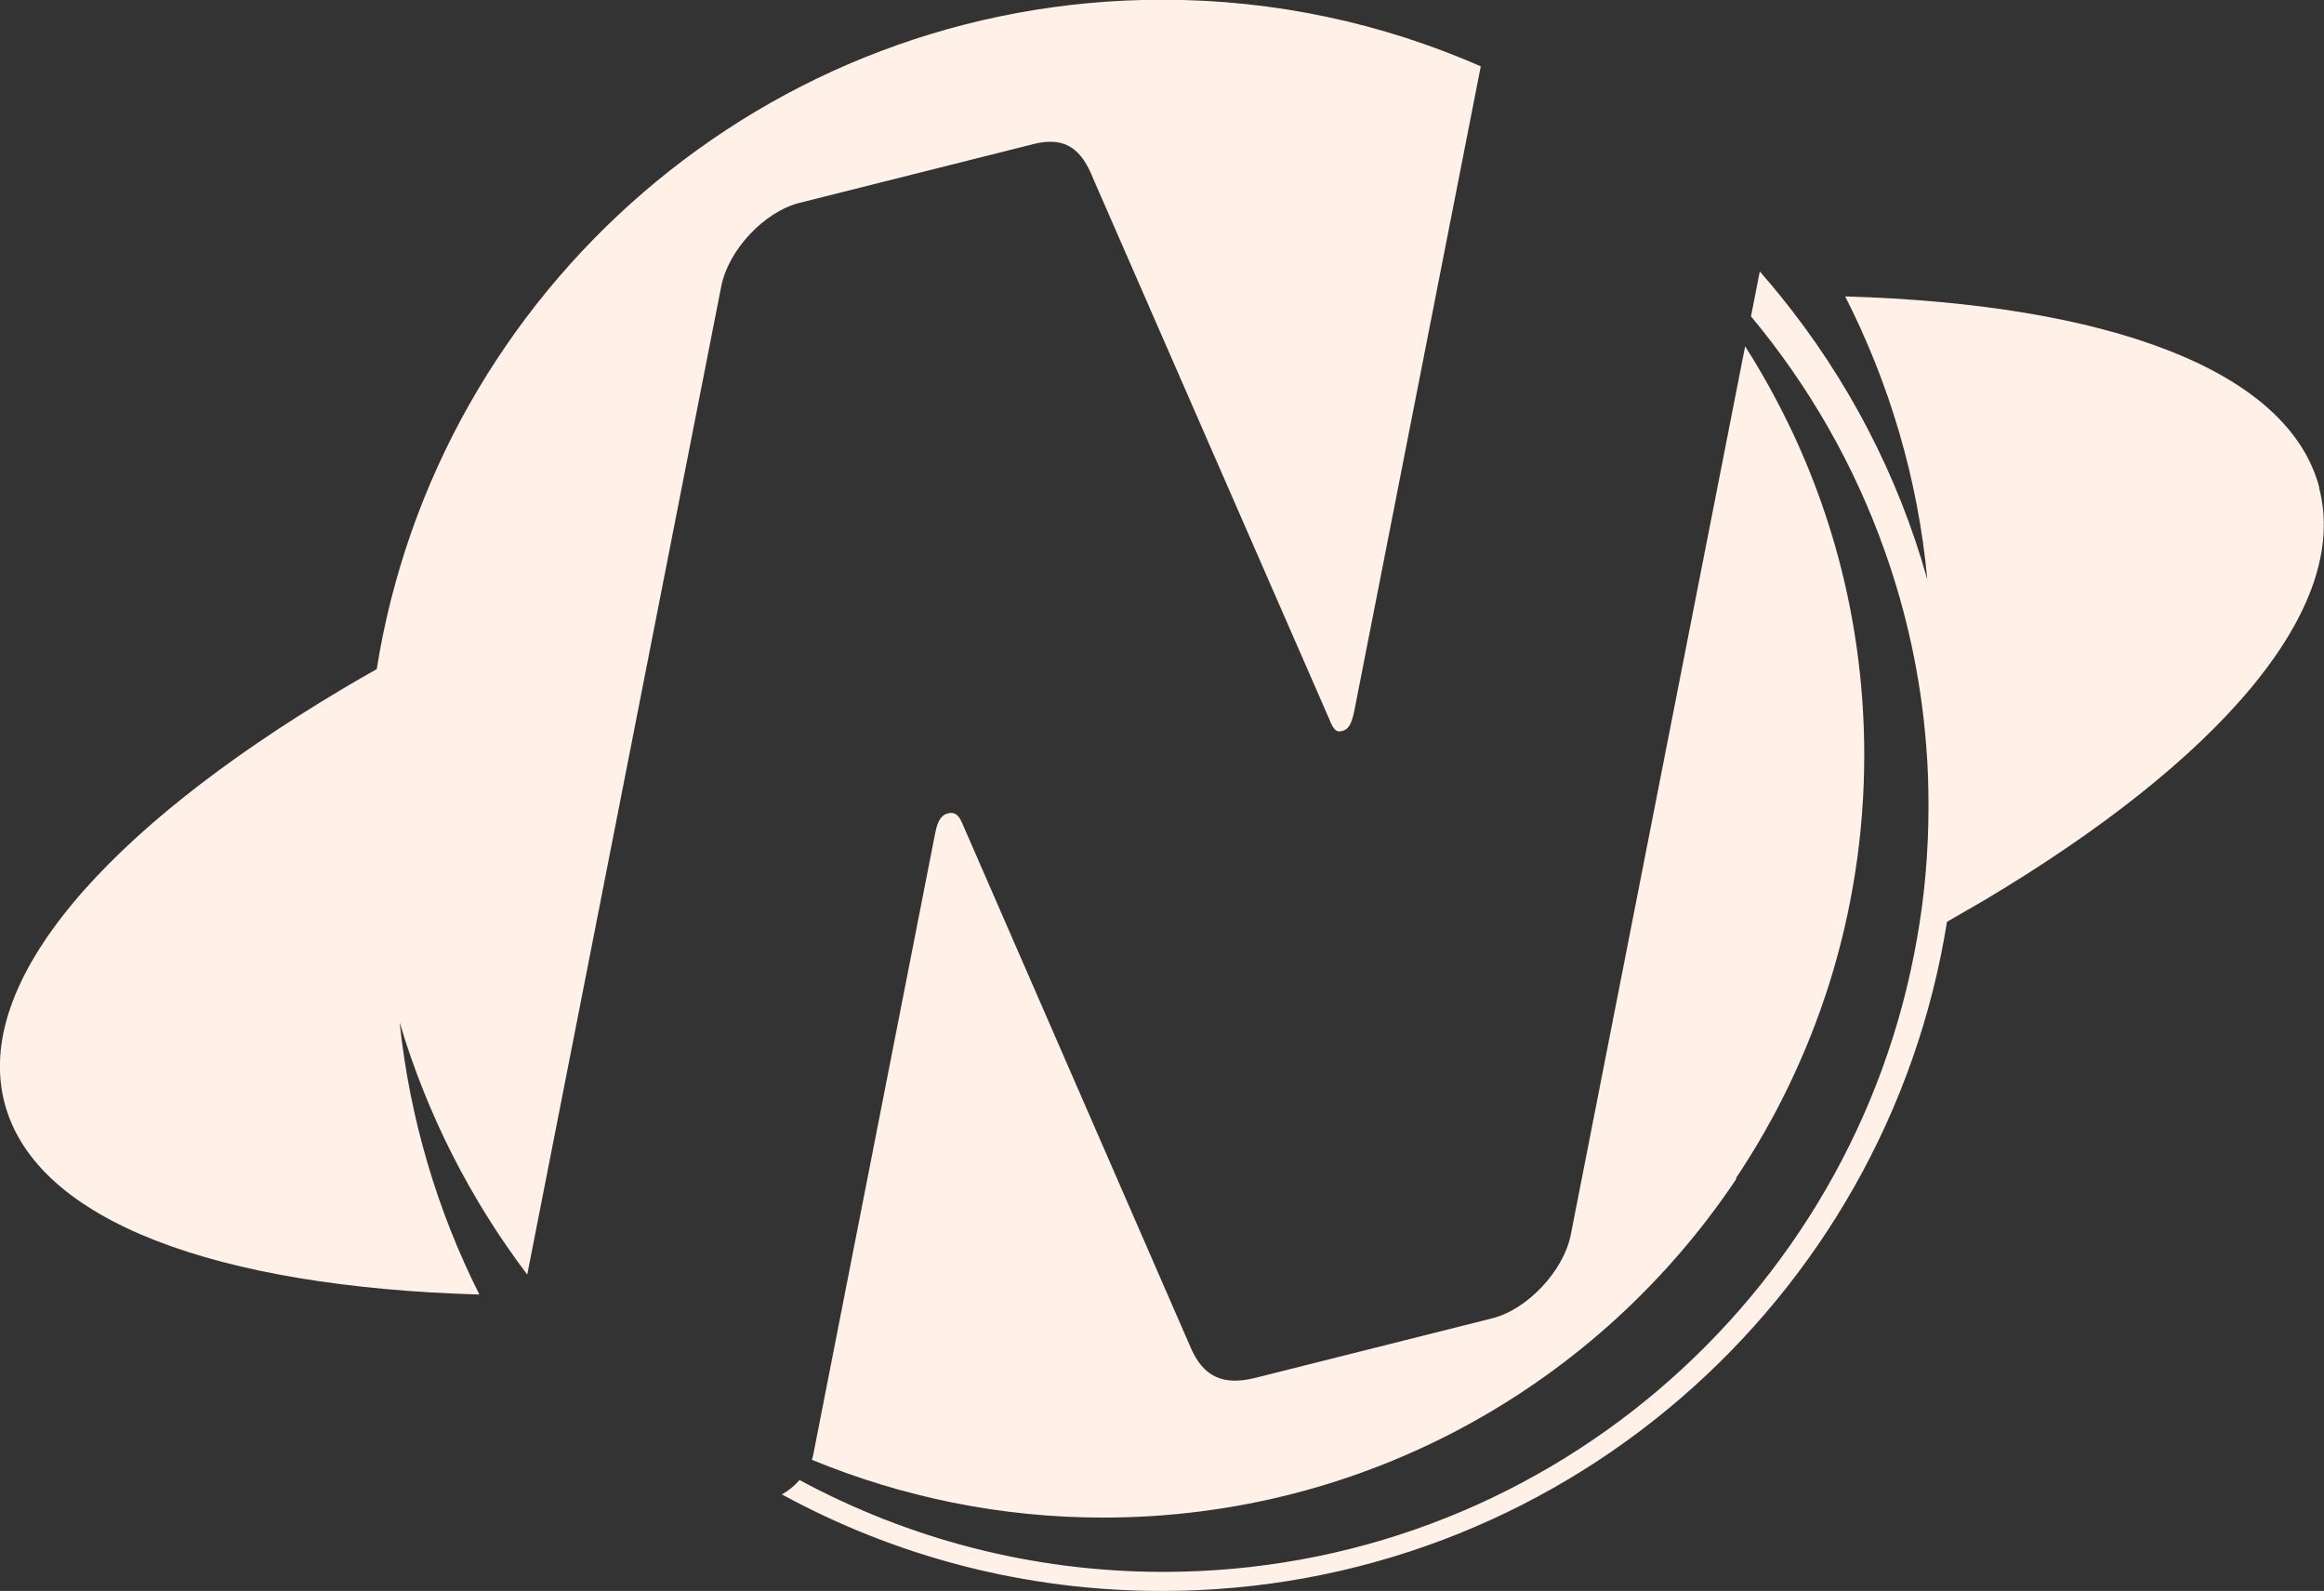
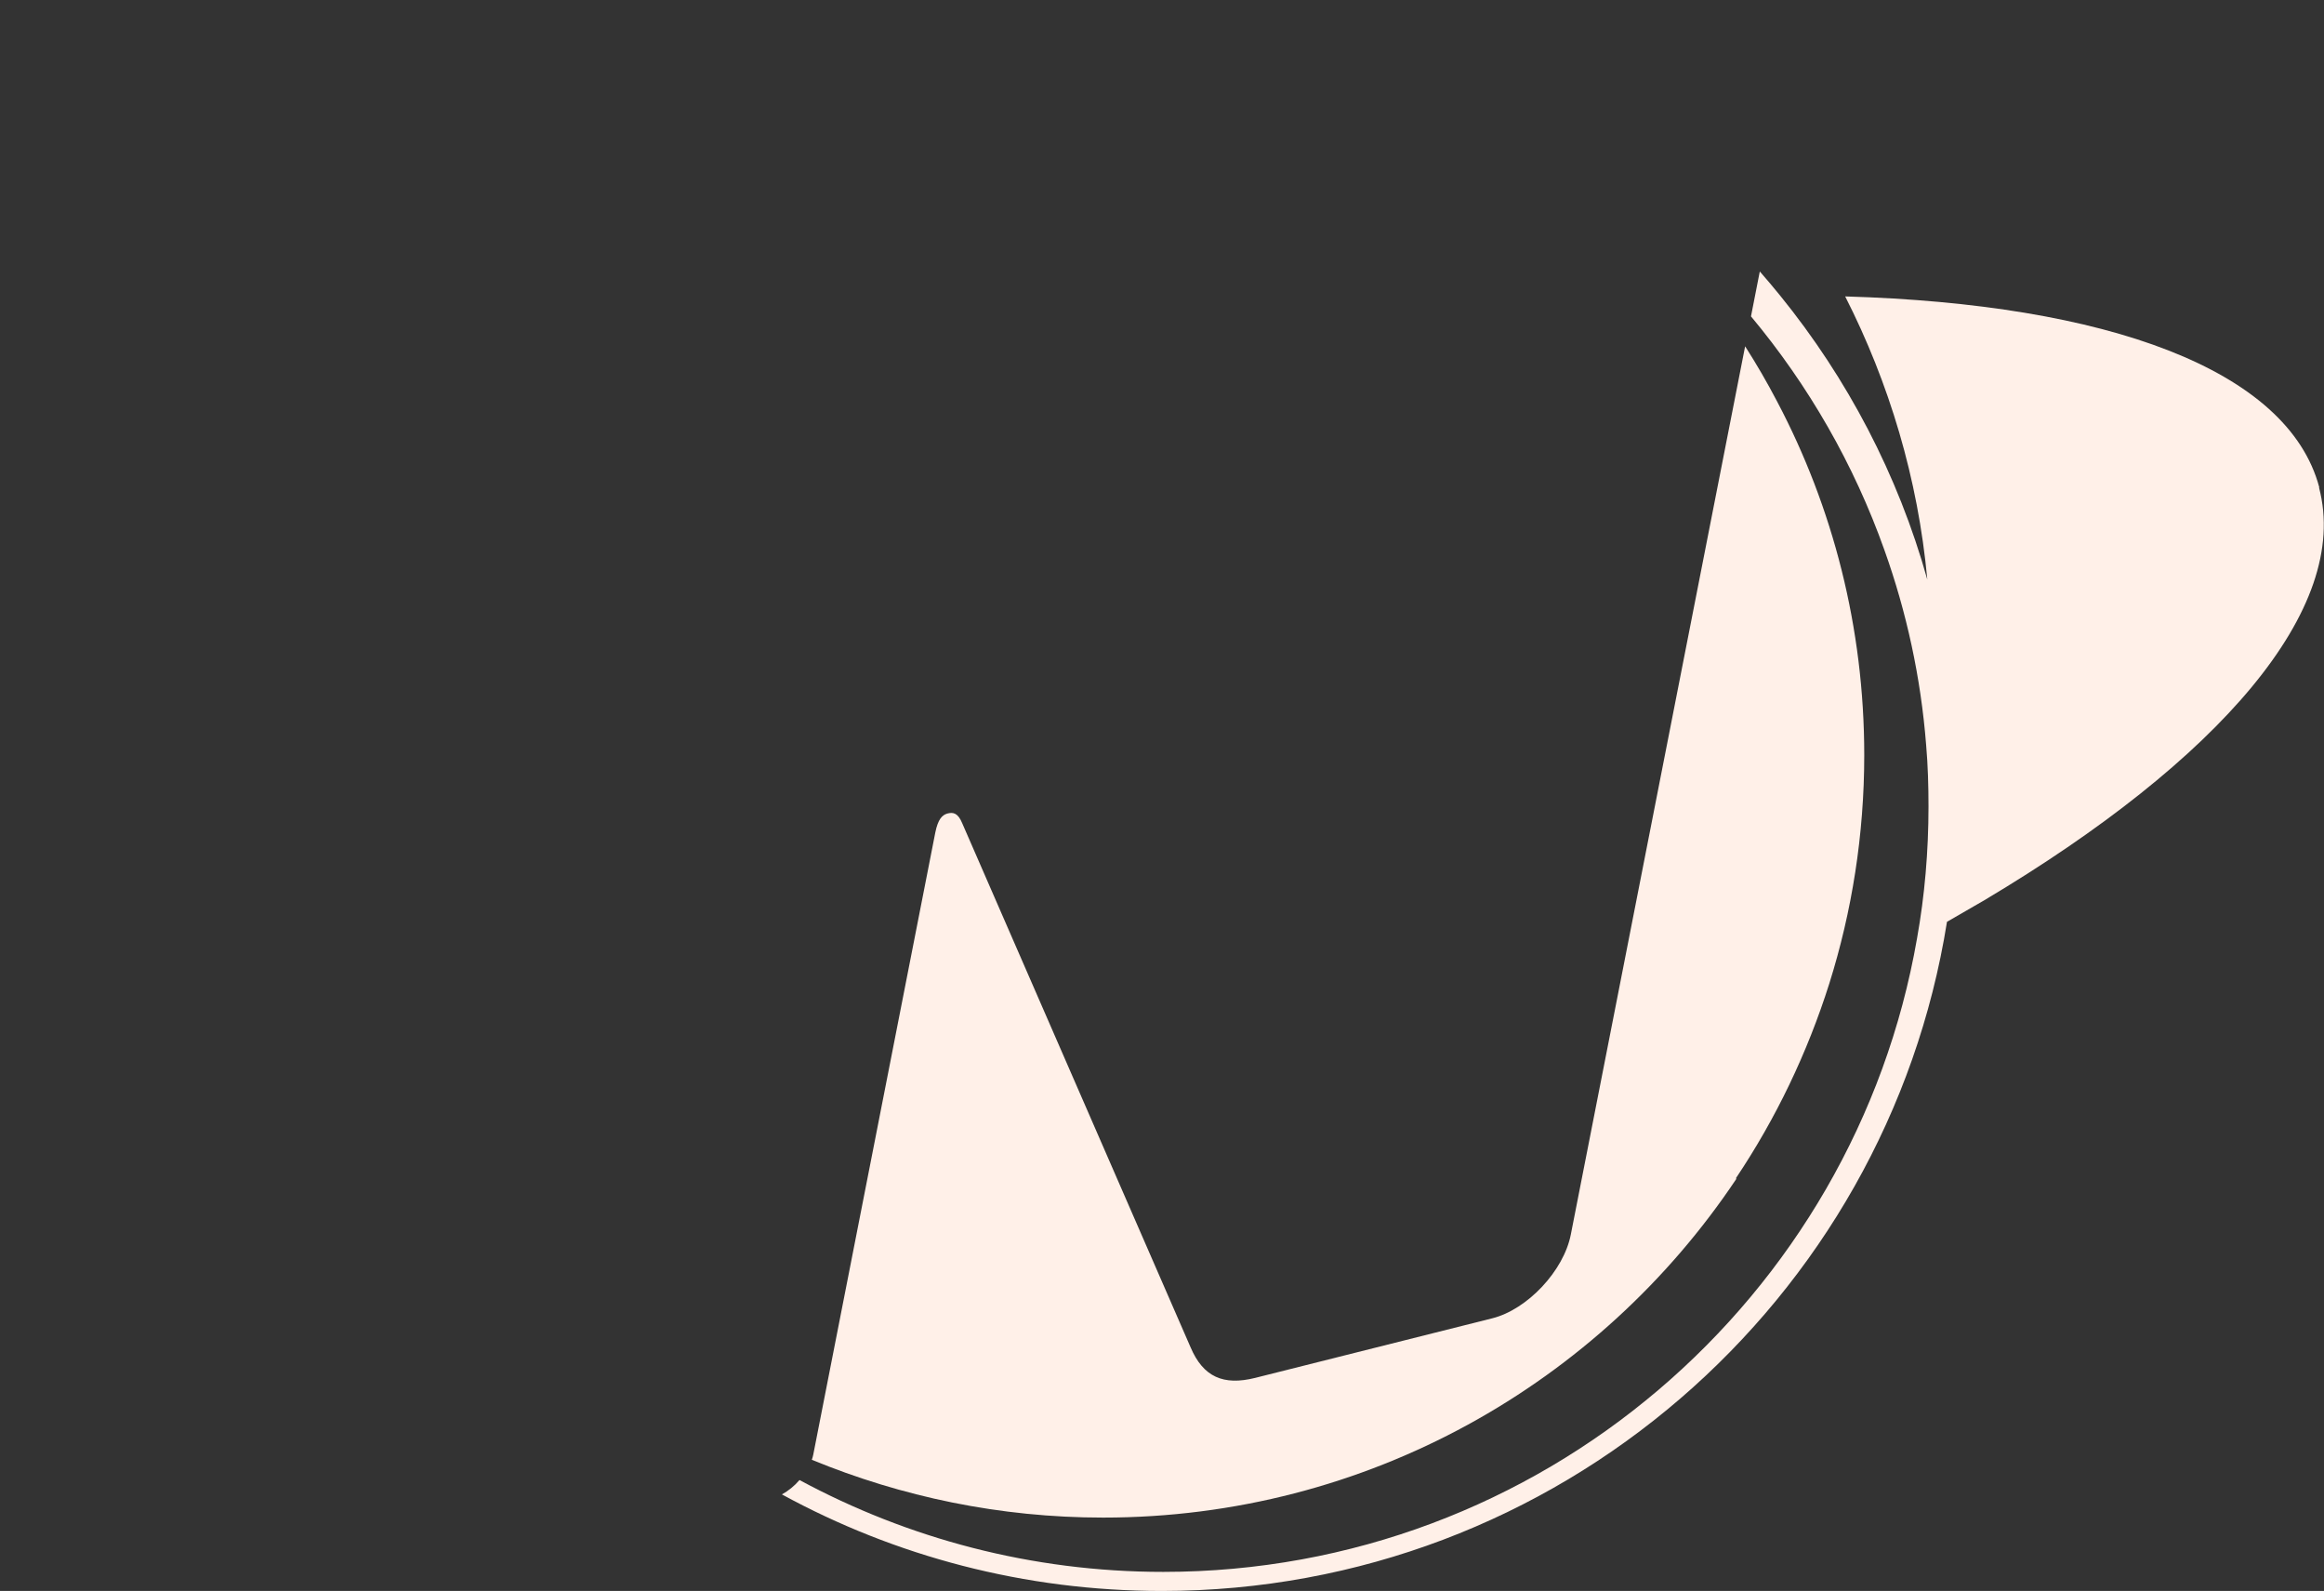
<svg xmlns="http://www.w3.org/2000/svg" viewBox="0 0 79.21 54.21">
  <rect x="0" y="0" width="79.21" height="54.21" fill="#333333" stroke="none" />
  <defs>
    <style>      .cls-1 {        fill: #fff0e8;      }    </style>
  </defs>
  <g>
    <g id="Layer_1">
      <g>
        <path class="cls-1" d="M59.17,40.14c1.36-2.03,2.43-4.26,3.18-6.63.77-2.45,1.19-5.07,1.19-7.78,0-4.35-1.07-8.45-2.97-12.05-.34-.65-.7-1.27-1.09-1.88l-5.94,30.26c-.24,1.24-1.48,2.56-2.68,2.86l-8.08,2.03c-1.08.27-1.77-.03-2.2-1.04l-7.78-17.85c-.15-.37-.32-.39-.51-.34-.18.05-.32.2-.41.64l-4.16,21.2c-.01.06-.03.12-.05.18,3.06,1.26,6.41,1.97,9.93,1.97,9,0,16.93-4.58,21.58-11.54Z" />
-         <path class="cls-1" d="M27.26,6.91l7.96-2c1.14-.29,1.67.23,2.05,1.2l8.03,18.38c.15.38.25.47.43.42.18-.04.31-.14.42-.64l4.32-22.01s0,0,0,0c-3.33-1.46-7-2.27-10.86-2.27C26.1,0,14.9,9.88,12.84,22.8c-.41.23-.81.46-1.21.7C3.6,28.28-.94,33.46.16,37.6c1.07,4.03,7.25,6.25,16.18,6.51-1.43-2.84-2.37-5.97-2.72-9.28.93,3.14,2.42,6.05,4.35,8.6l6.61-33.66c.24-1.25,1.47-2.56,2.68-2.86Z" />
        <path class="cls-1" d="M79.05,16.61c-1.07-4.03-7.25-6.25-16.16-6.51,1.5,2.95,2.48,6.2,2.8,9.65-1-3.58-2.73-6.86-5.01-9.67-.23-.28-.46-.56-.7-.83l-.3,1.53c1.96,2.35,3.51,5.04,4.55,7.97.75,2.1,1.24,4.33,1.42,6.64.06.69.08,1.39.08,2.09,0,1.53-.13,3.04-.39,4.49-2.13,12.26-12.82,21.59-25.69,21.59-4.49,0-8.71-1.14-12.4-3.13-.17.2-.38.37-.6.49,3.85,2.1,8.26,3.29,12.95,3.29,13.5,0,24.7-9.88,26.76-22.8.43-.25.87-.5,1.28-.74,7.99-4.76,12.5-9.92,11.4-14.06Z" />
      </g>
    </g>
  </g>
</svg>